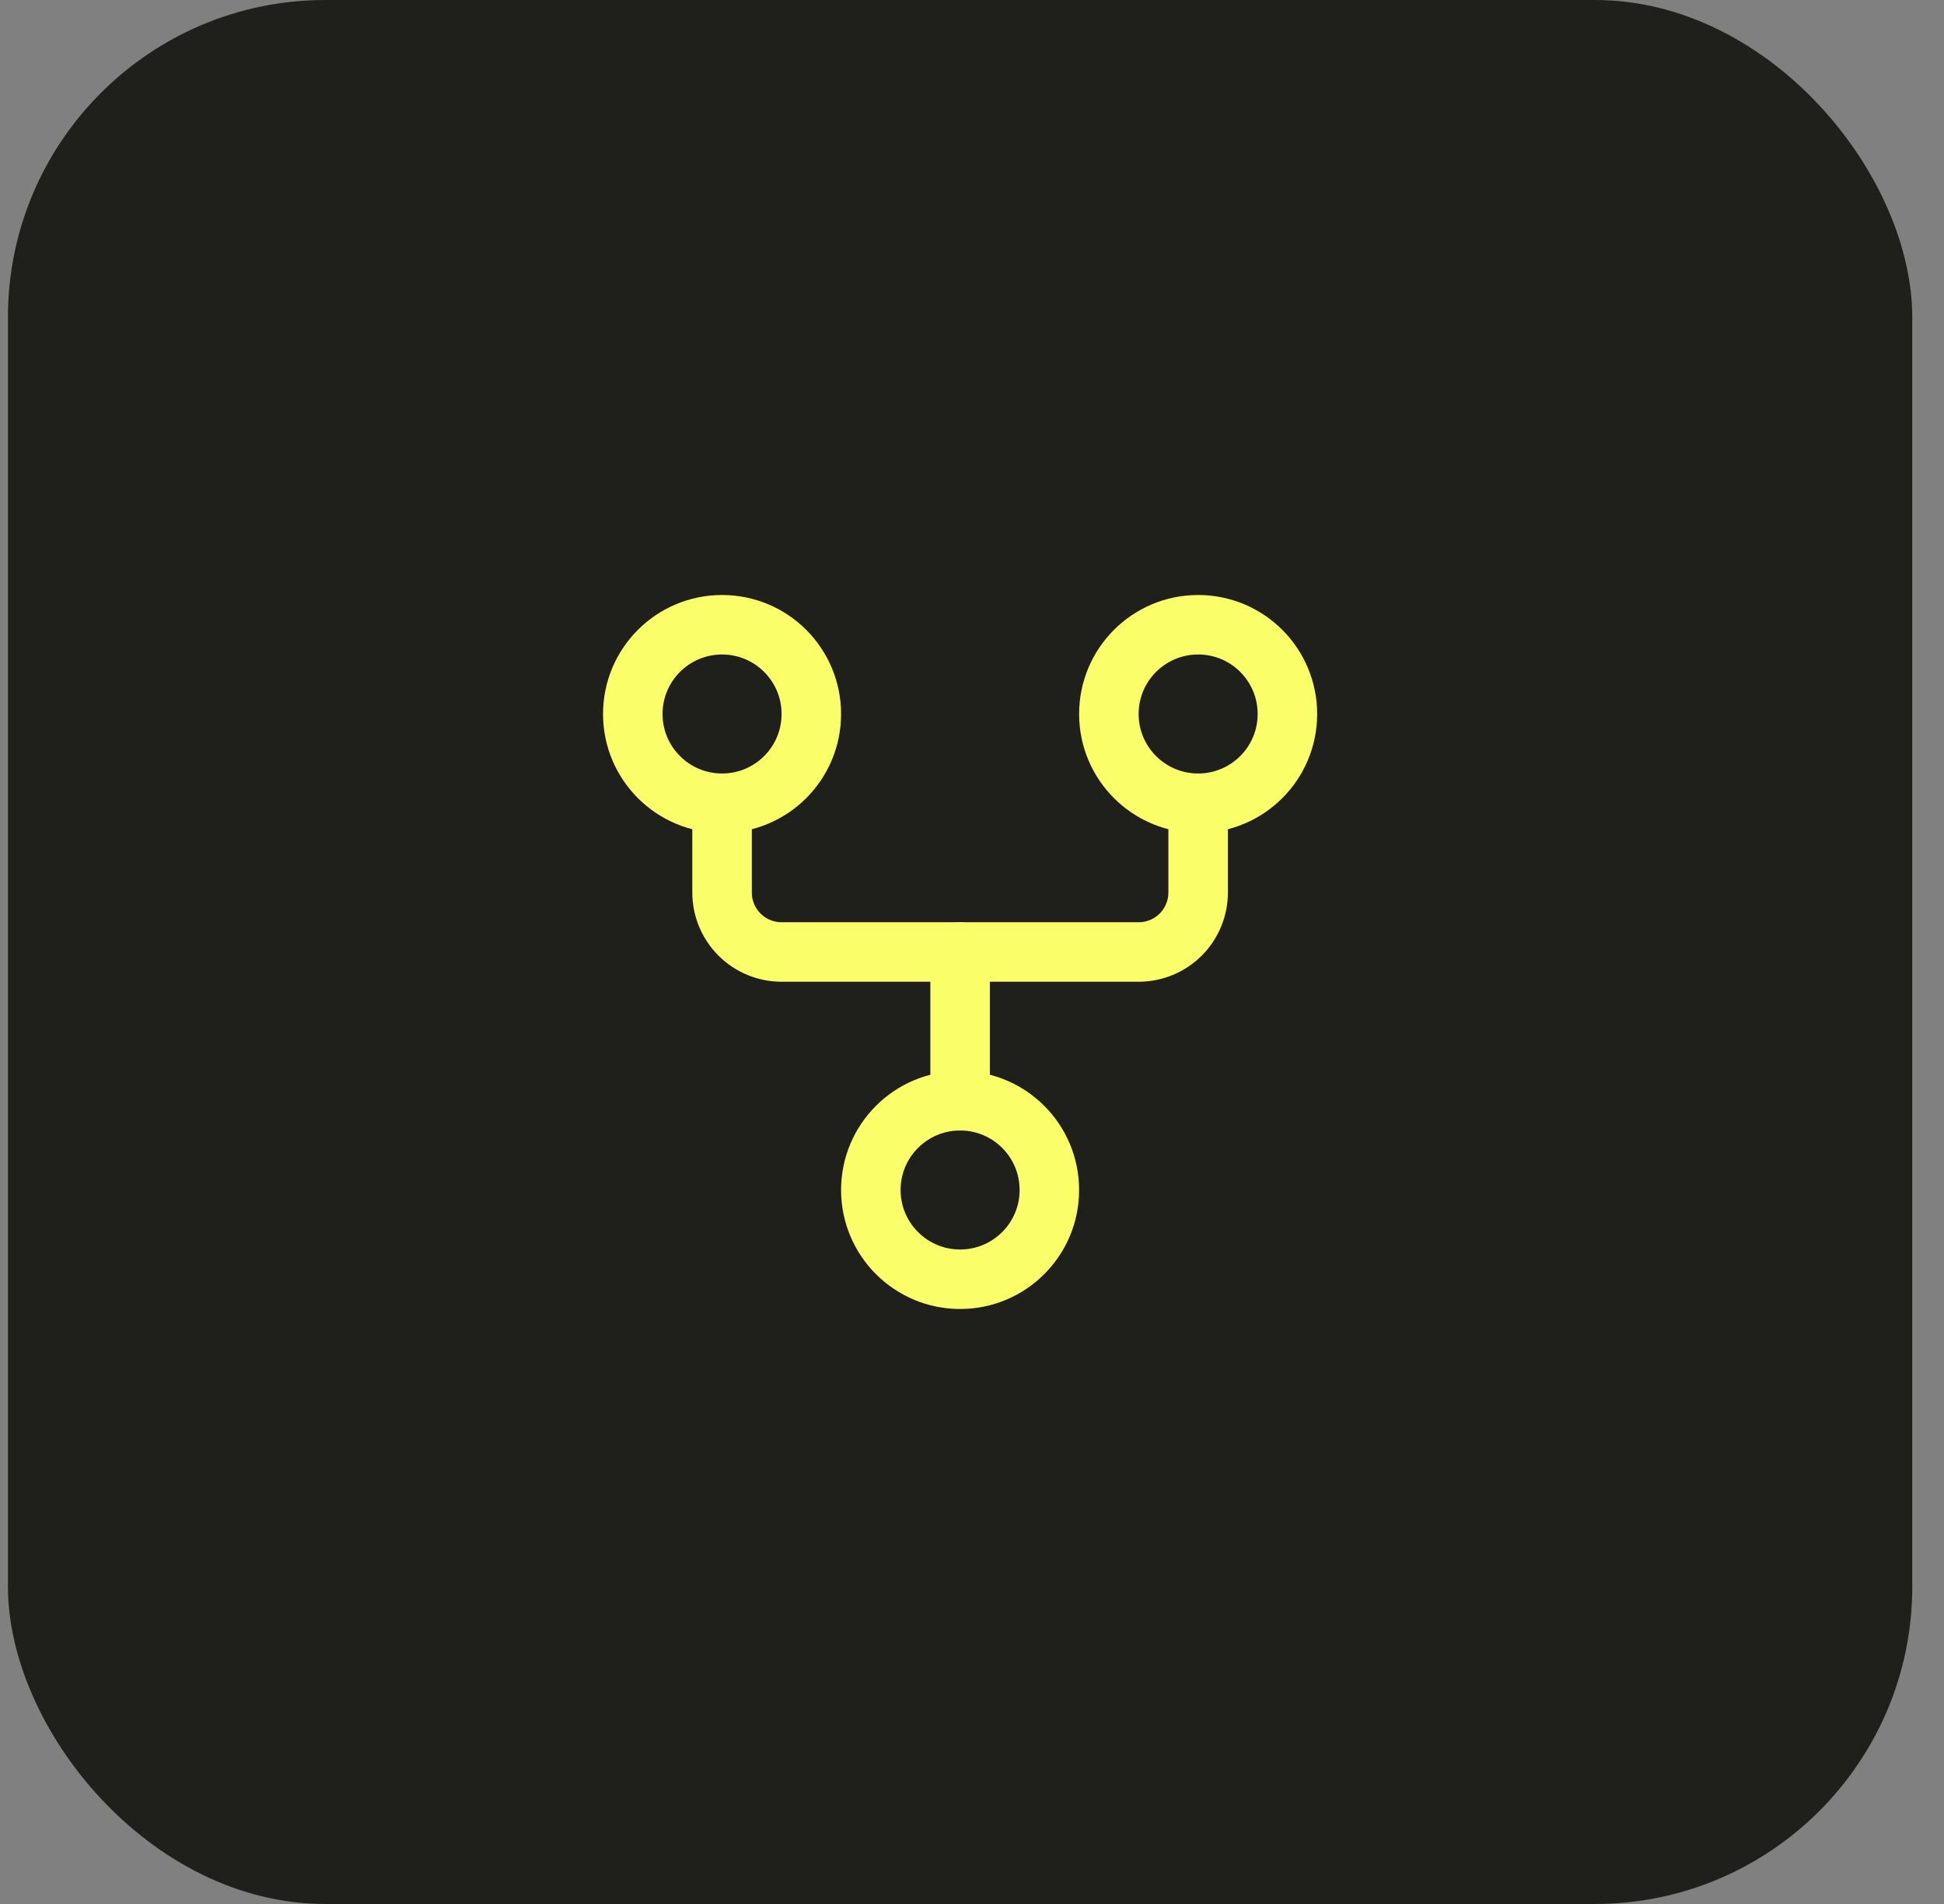
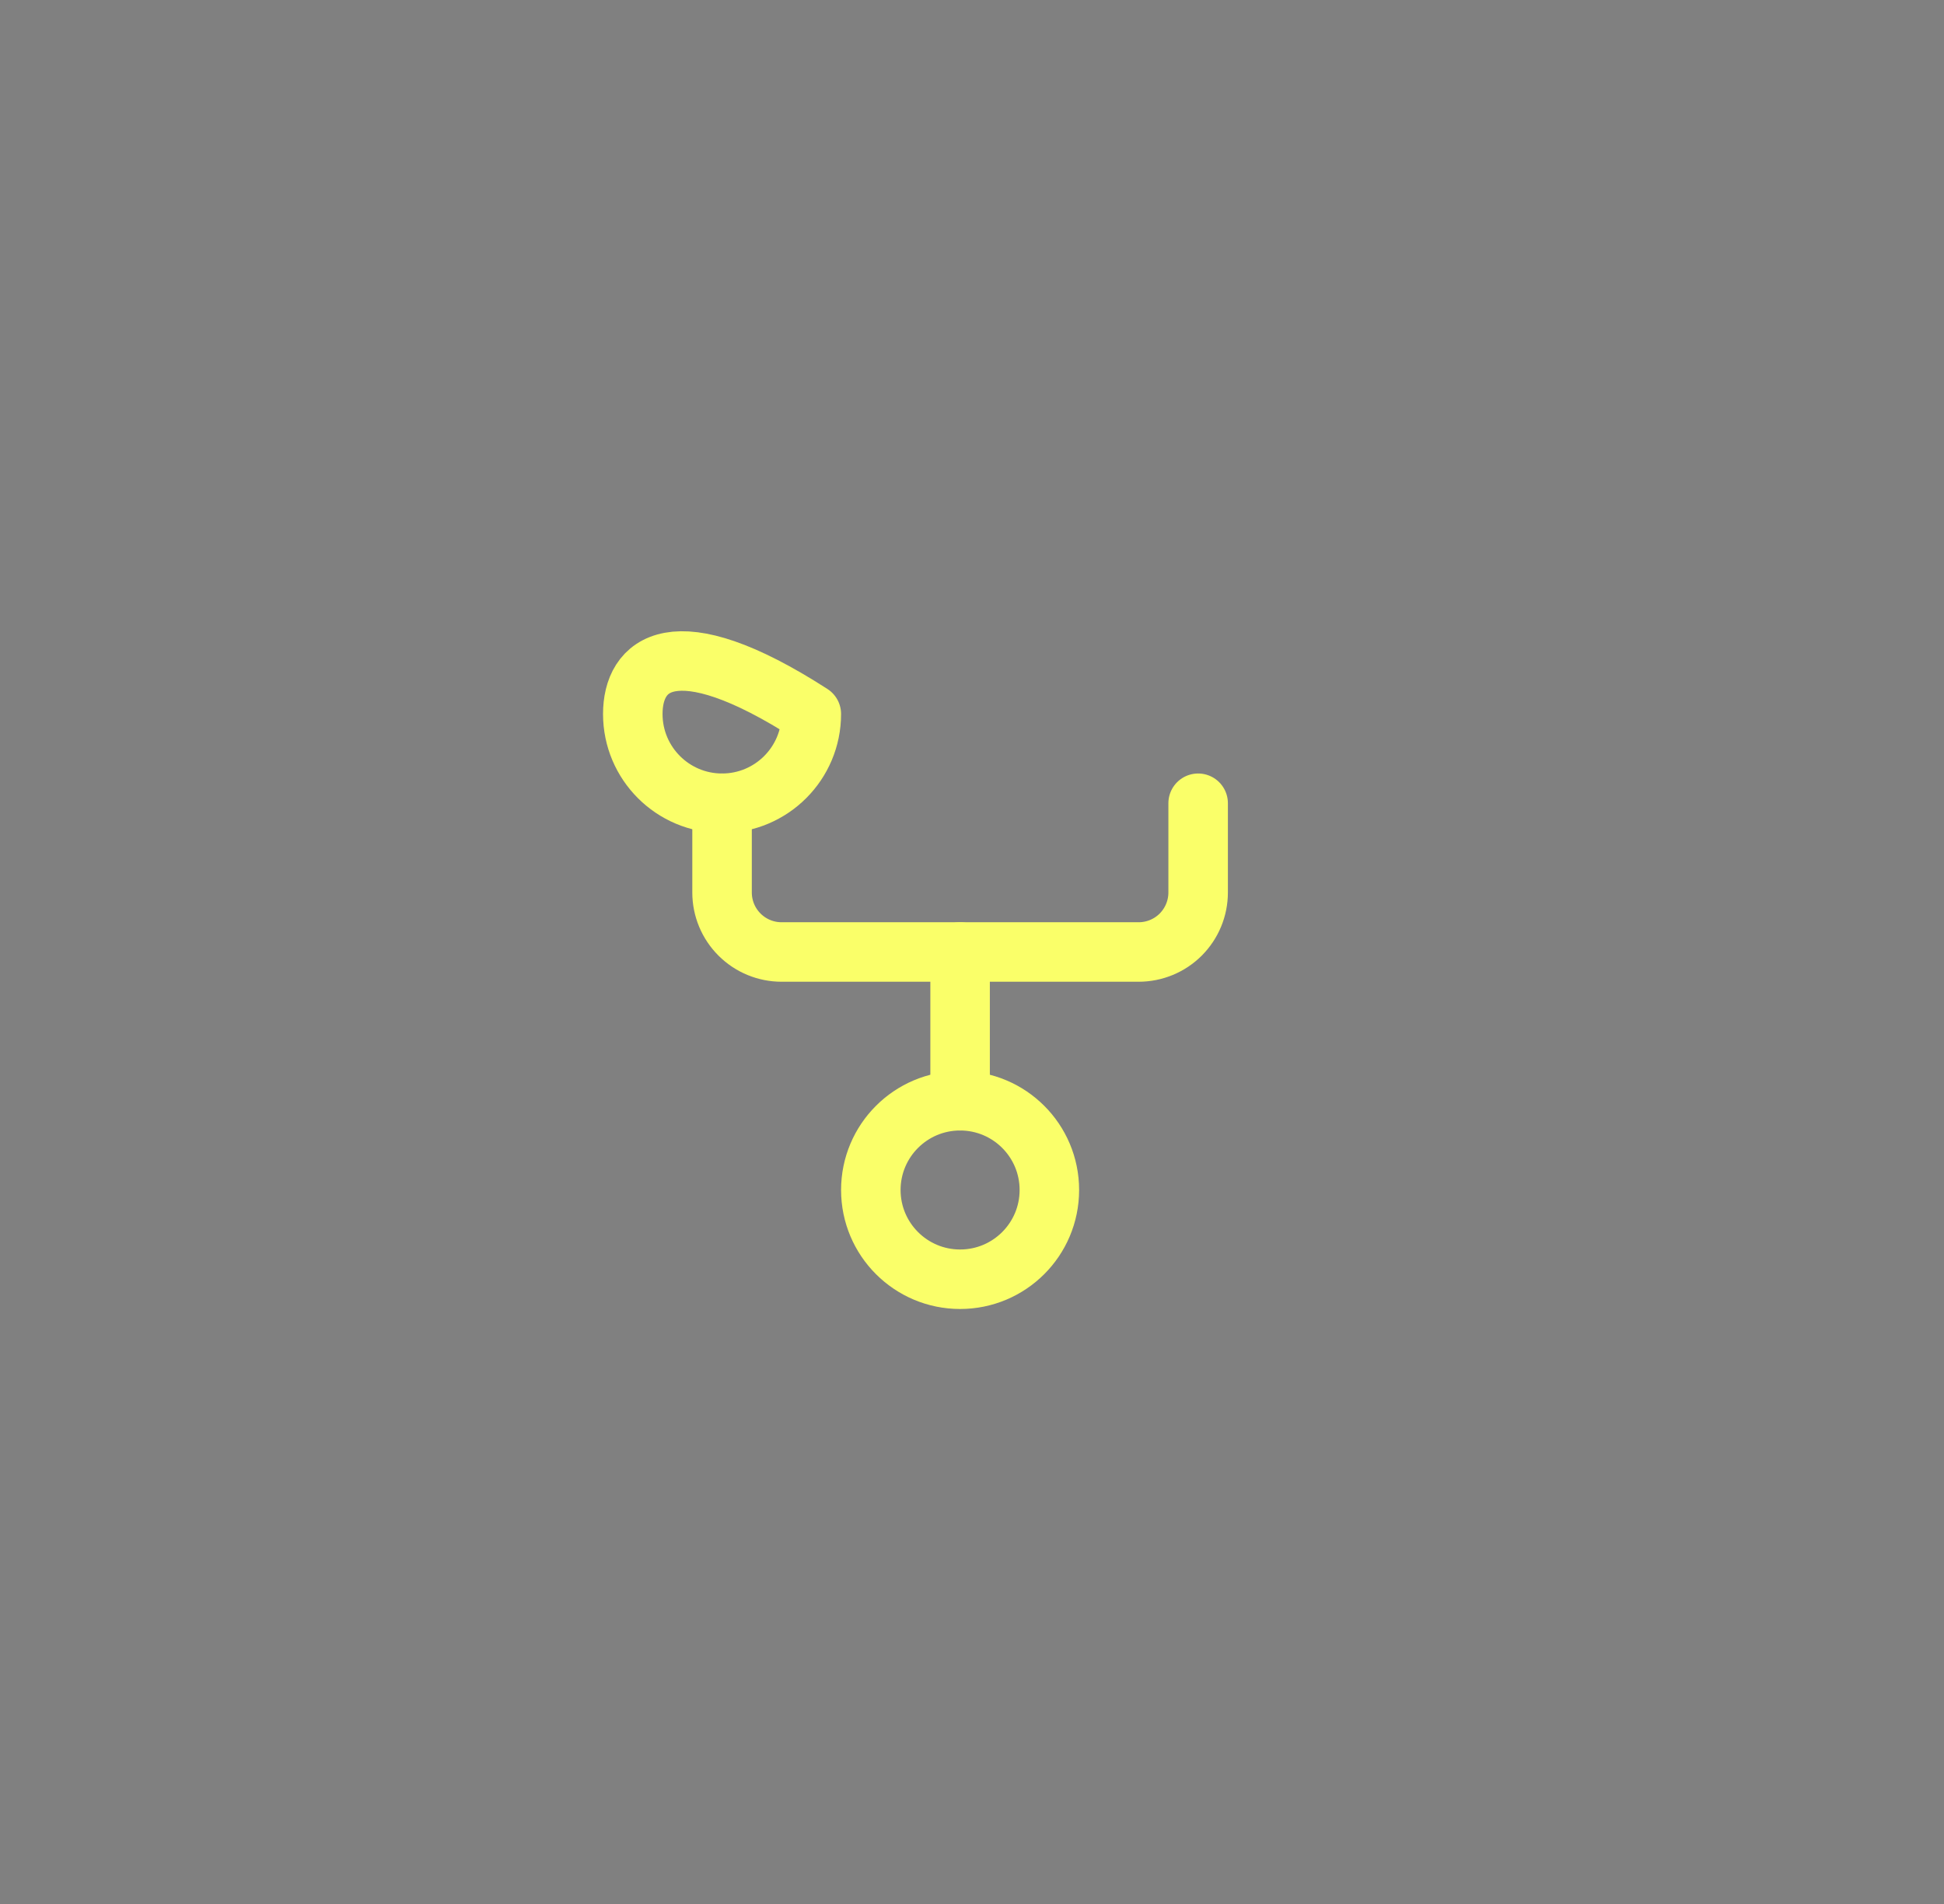
<svg xmlns="http://www.w3.org/2000/svg" width="49" height="48" viewBox="0 0 49 48" fill="none">
  <rect x="0" y="0" width="49" height="48" fill="#808080" stroke="none" />
-   <rect x="0.2" width="48" height="48" rx="8" fill="#1F1F1C" />
  <g clip-path="url(#clip0_1453_1631)">
    <path d="M18.2 20.25V22.5C18.2 22.898 18.358 23.279 18.64 23.561C18.921 23.842 19.302 24 19.7 24H28.7C29.098 24 29.48 23.842 29.761 23.561C30.042 23.279 30.2 22.898 30.2 22.5V20.25" stroke="#FAFF69" stroke-width="1.5" stroke-linecap="round" stroke-linejoin="round" />
    <path d="M24.2 24V27.75" stroke="#FAFF69" stroke-width="1.5" stroke-linecap="round" stroke-linejoin="round" />
-     <path d="M18.2 20.25C19.443 20.25 20.45 19.243 20.45 18C20.45 16.757 19.443 15.75 18.2 15.75C16.958 15.75 15.95 16.757 15.95 18C15.95 19.243 16.958 20.25 18.2 20.25Z" stroke="#FAFF69" stroke-width="1.5" stroke-linecap="round" stroke-linejoin="round" />
+     <path d="M18.2 20.25C19.443 20.25 20.45 19.243 20.45 18C16.958 15.75 15.95 16.757 15.95 18C15.95 19.243 16.958 20.25 18.2 20.25Z" stroke="#FAFF69" stroke-width="1.5" stroke-linecap="round" stroke-linejoin="round" />
    <path d="M24.2 32.25C25.443 32.25 26.45 31.243 26.45 30C26.45 28.757 25.443 27.75 24.2 27.75C22.958 27.75 21.95 28.757 21.95 30C21.95 31.243 22.958 32.25 24.2 32.25Z" stroke="#FAFF69" stroke-width="1.5" stroke-linecap="round" stroke-linejoin="round" />
-     <path d="M30.2 20.25C31.443 20.25 32.45 19.243 32.45 18C32.45 16.757 31.443 15.75 30.2 15.75C28.958 15.75 27.95 16.757 27.95 18C27.95 19.243 28.958 20.25 30.2 20.25Z" stroke="#FAFF69" stroke-width="1.5" stroke-linecap="round" stroke-linejoin="round" />
  </g>
  <defs>
    <clipPath id="clip0_1453_1631">
      <rect width="24" height="24" fill="white" transform="translate(12.2 12)" />
    </clipPath>
  </defs>
</svg>